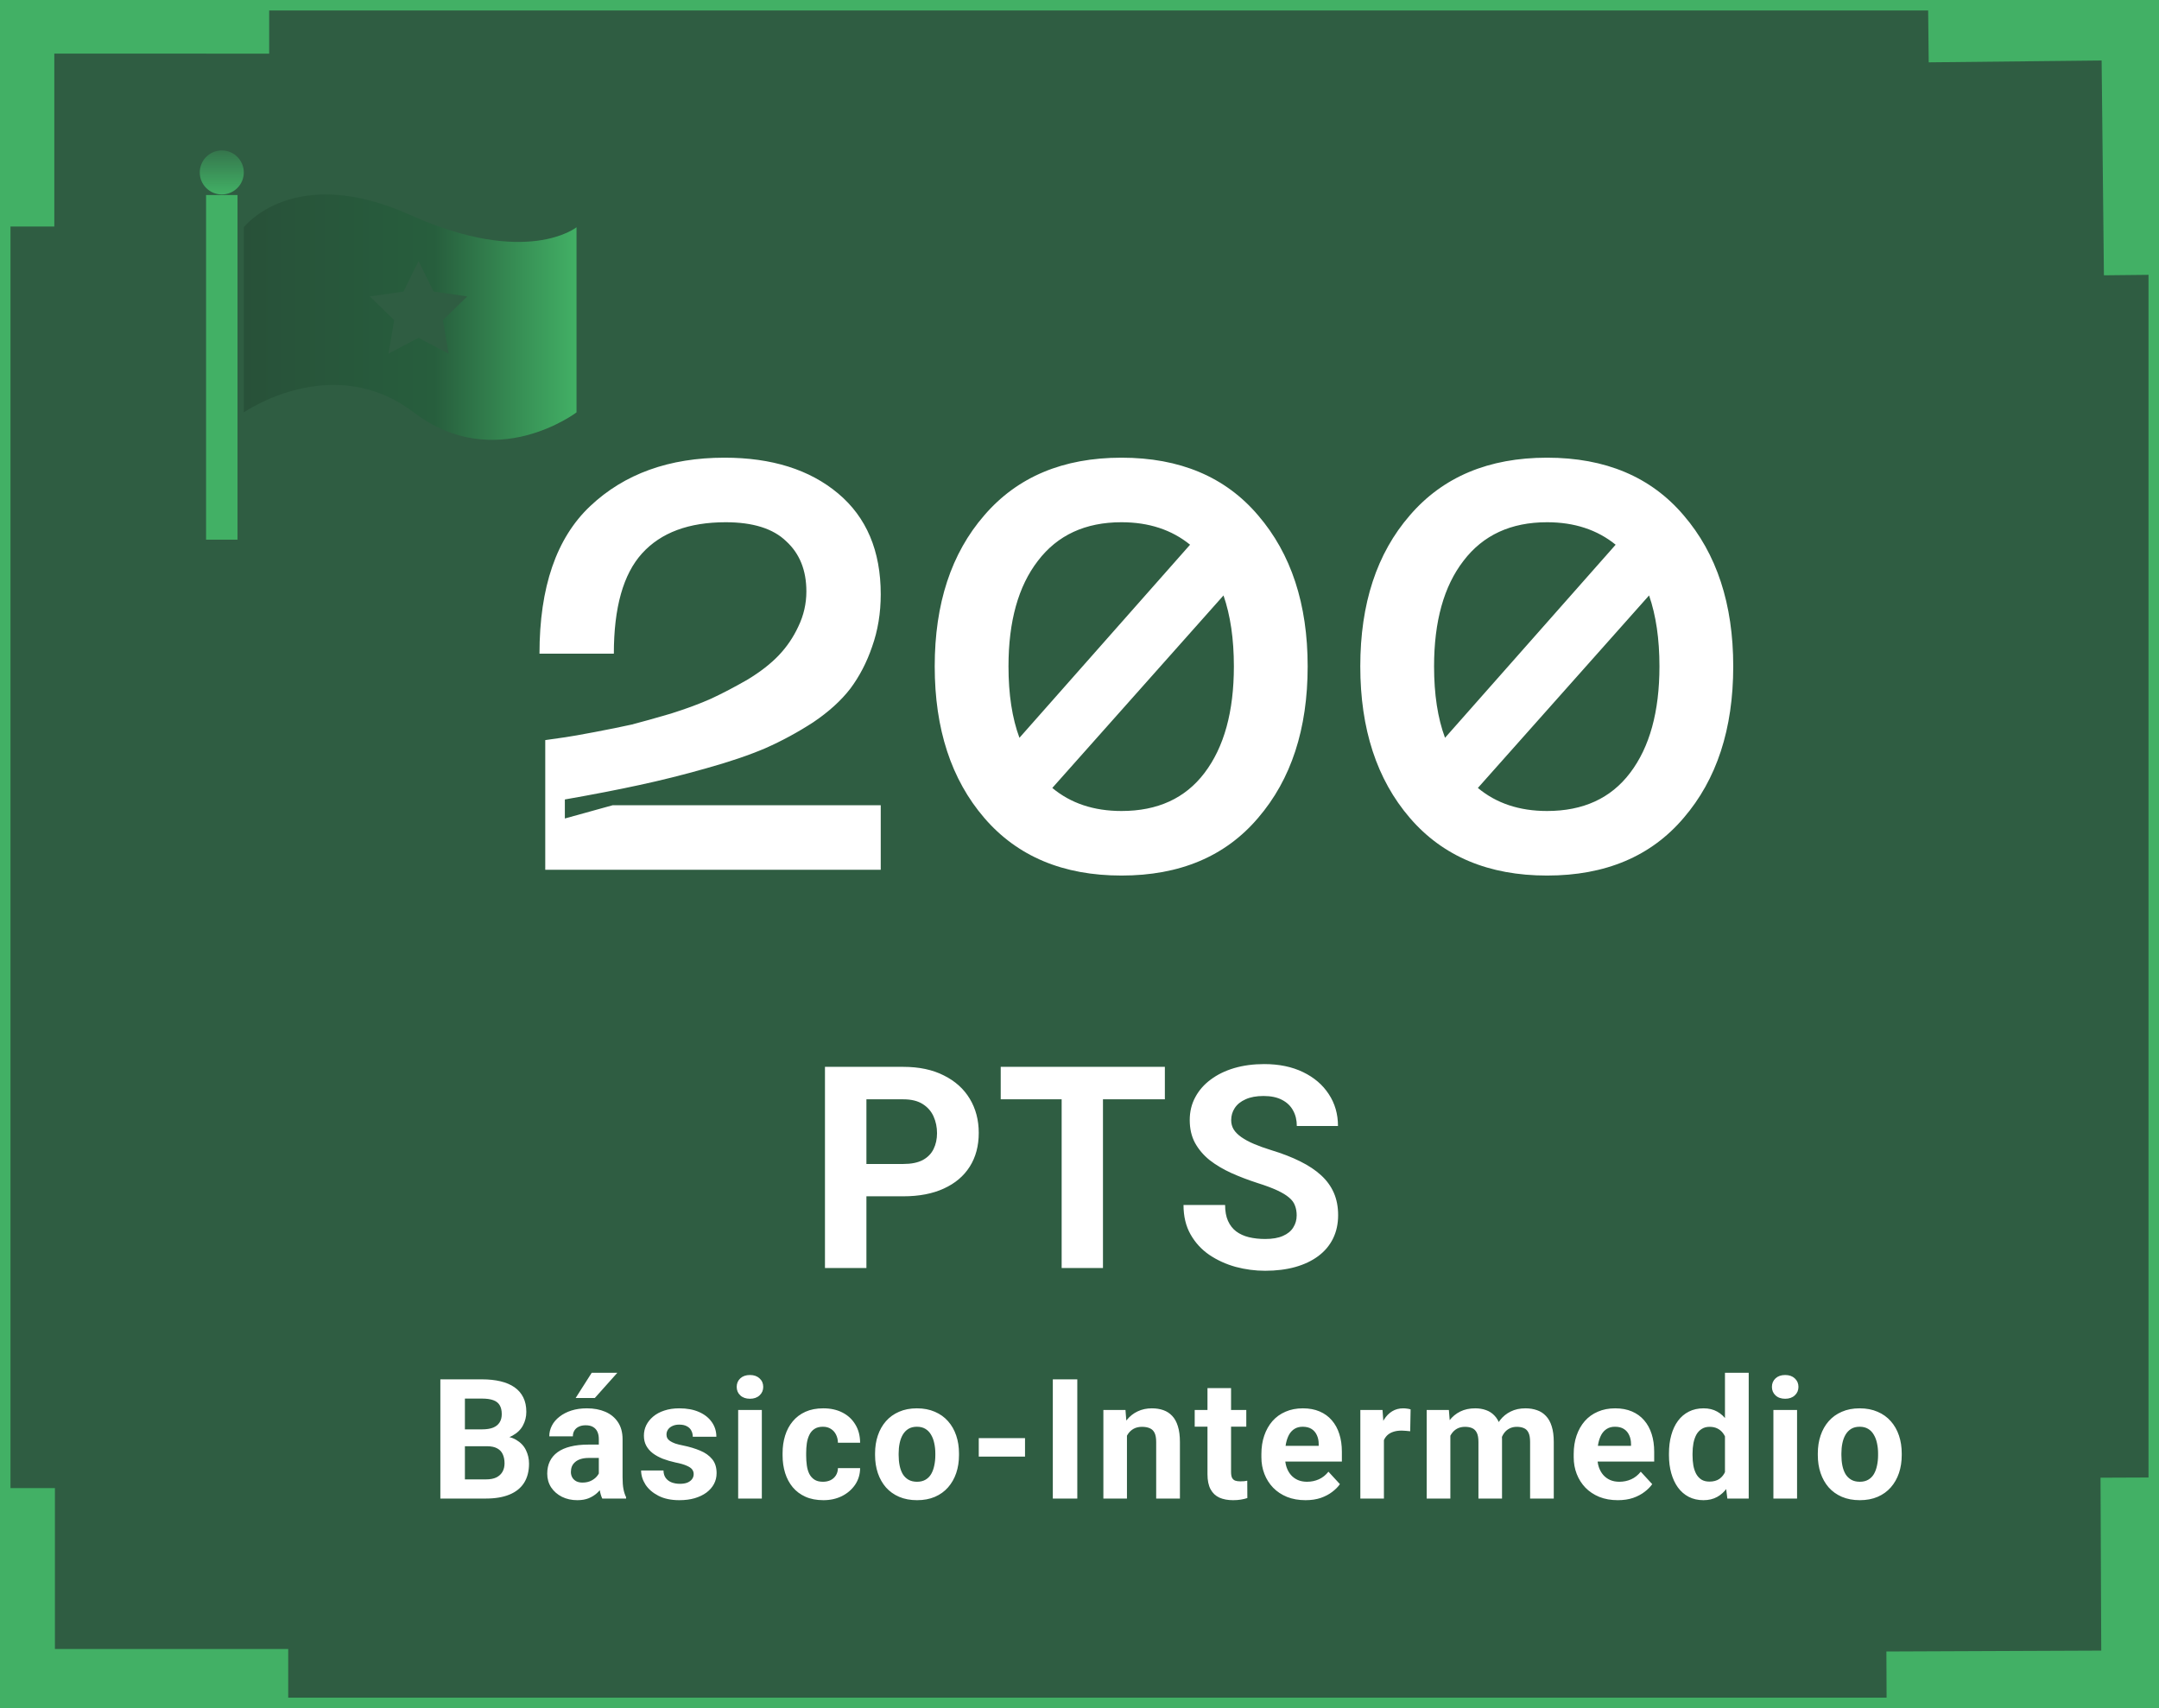
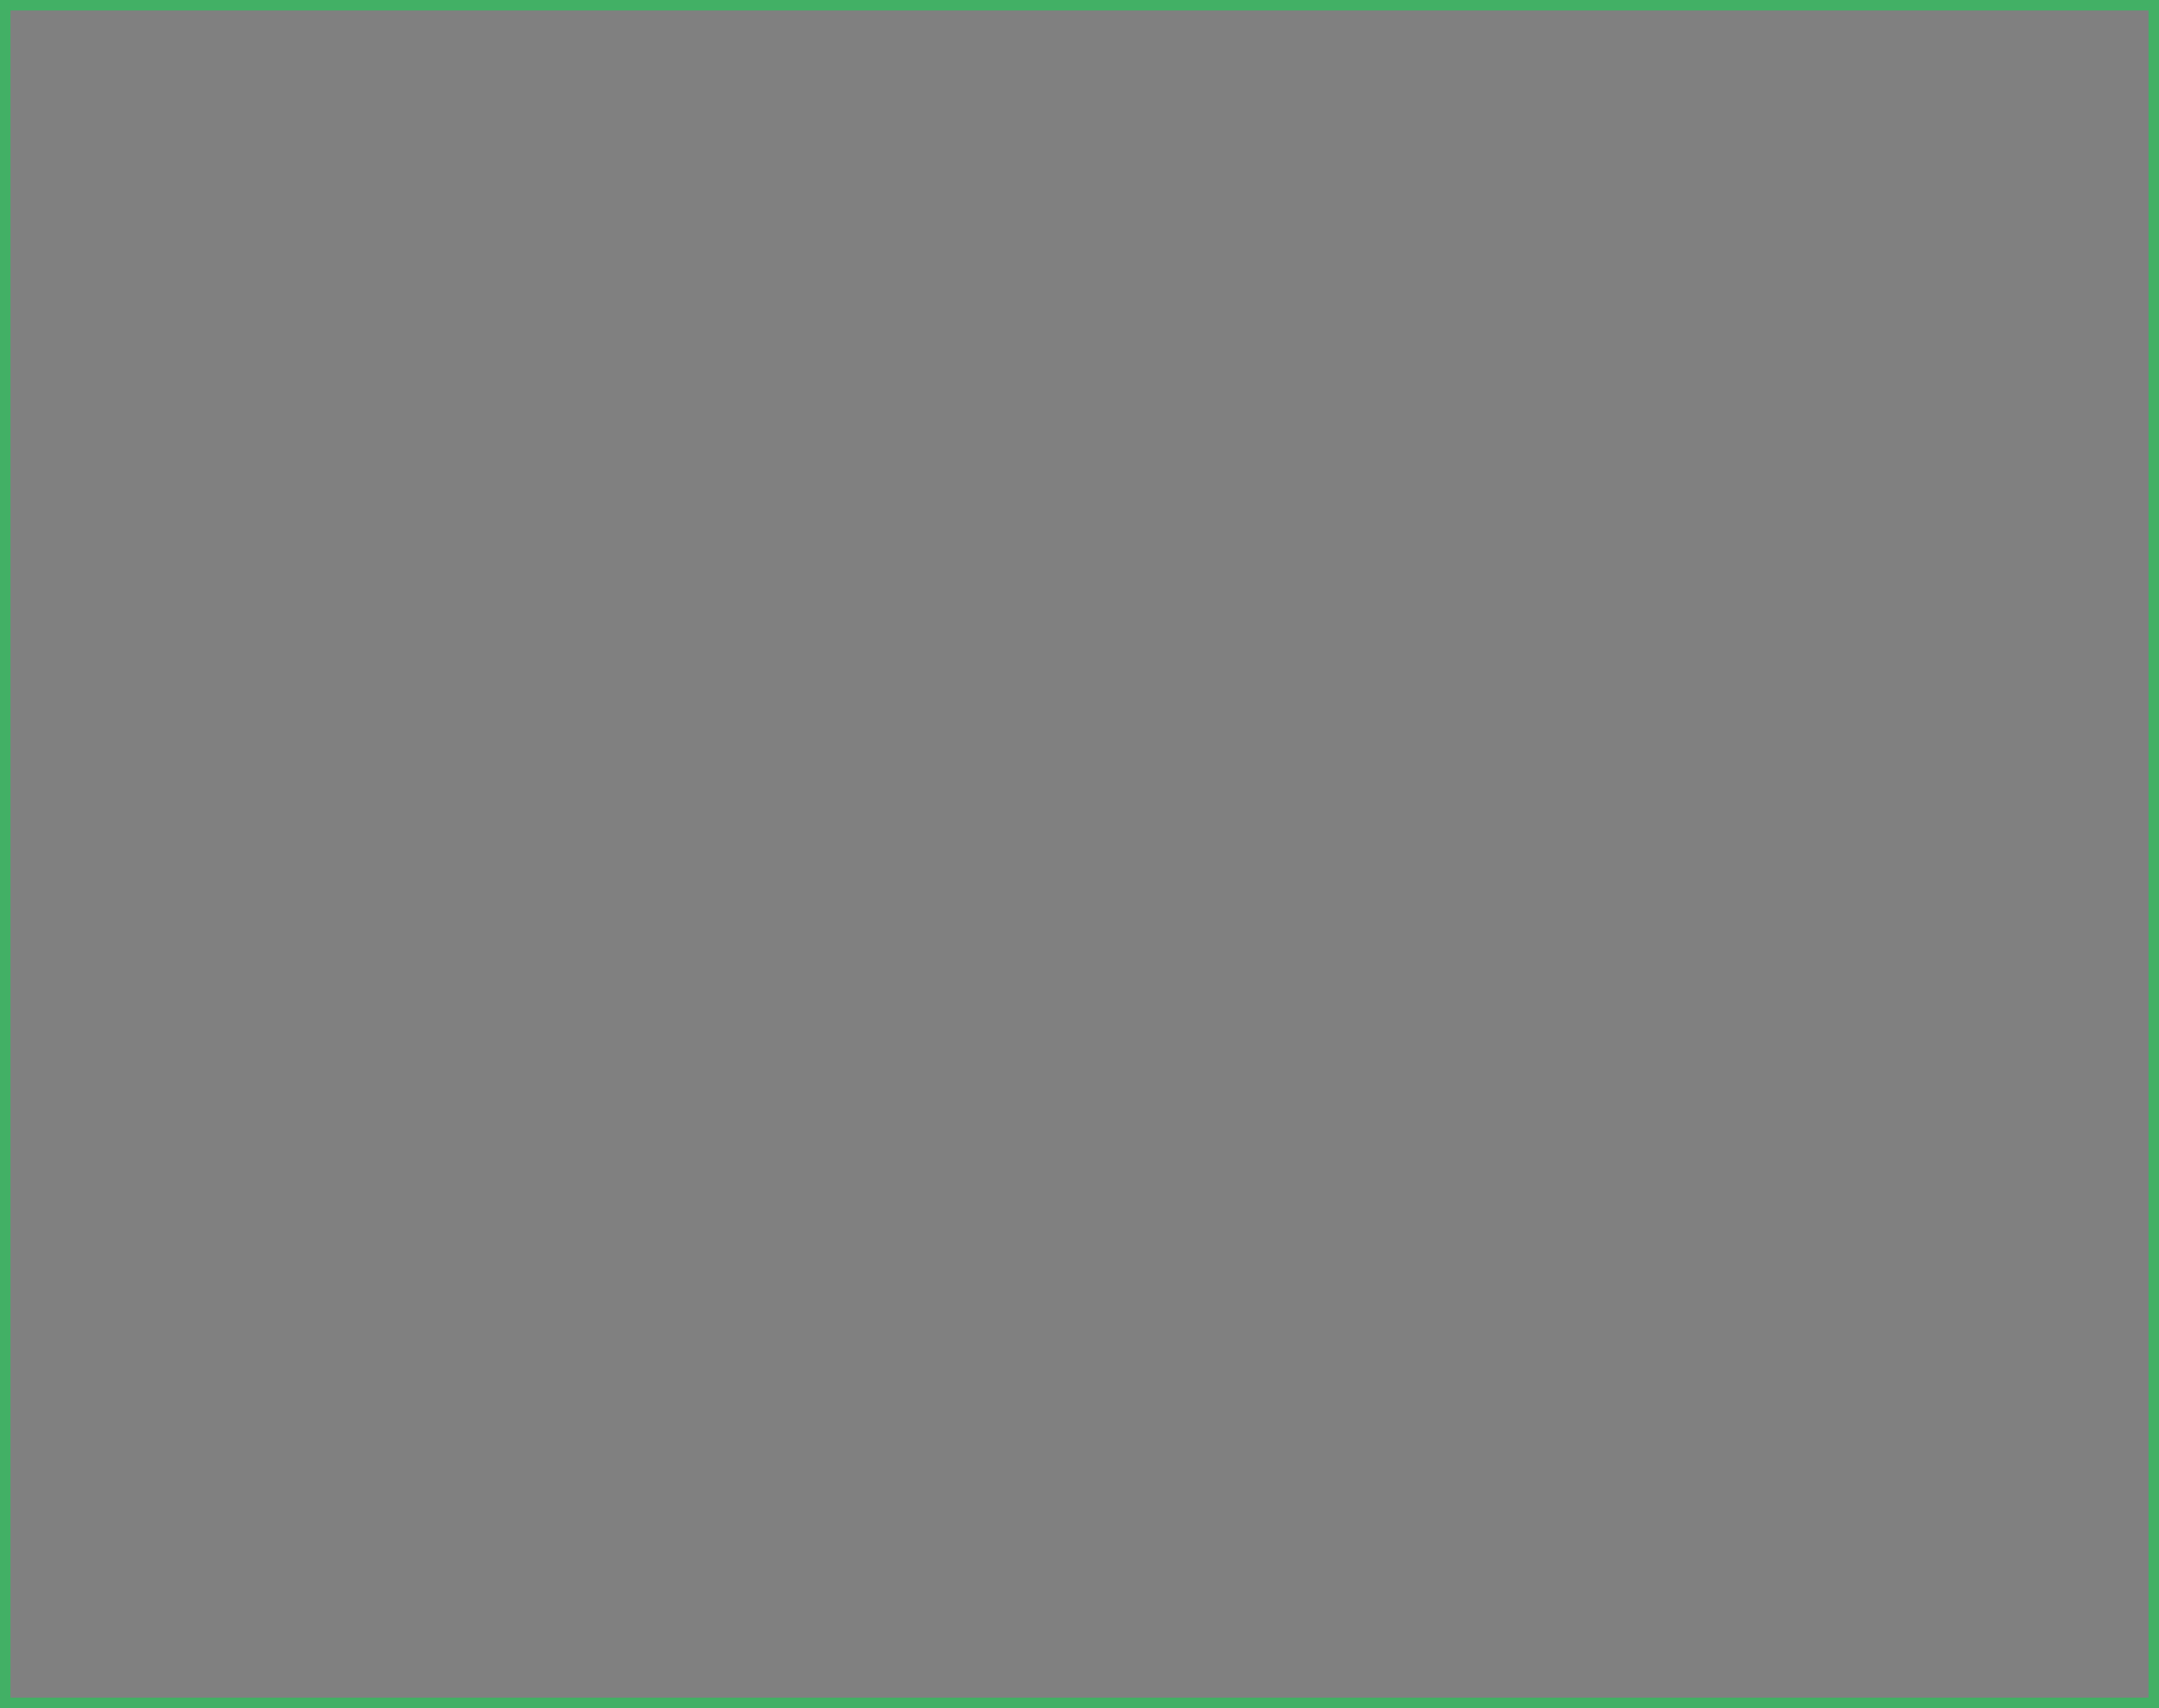
<svg xmlns="http://www.w3.org/2000/svg" width="206" height="163" viewBox="0 0 206 163" fill="none">
  <rect x="0" y="0" width="206" height="163" fill="#808080" stroke="none" />
  <g clip-path="url(#clip0_1039_79)">
    <rect width="206" height="163" fill="#2F5D42" />
    <path d="M51.475 62.375C51.475 56.032 53.088 51.338 56.315 48.295C59.578 45.215 63.85 43.675 69.13 43.675C73.64 43.675 77.252 44.812 79.965 47.085C82.678 49.358 84.035 52.567 84.035 56.71C84.035 58.507 83.76 60.175 83.21 61.715C82.697 63.218 82 64.557 81.12 65.73C80.24 66.867 79.067 67.93 77.6 68.92C76.133 69.873 74.612 70.698 73.035 71.395C71.495 72.055 69.607 72.697 67.37 73.32C65.17 73.943 63.043 74.475 60.99 74.915C58.973 75.355 56.608 75.813 53.895 76.29V78.105L58.46 76.84H84.035V83H52.025V70.625C52.795 70.515 53.437 70.423 53.95 70.35C54.463 70.277 55.398 70.112 56.755 69.855C58.112 69.598 59.285 69.36 60.275 69.14C61.265 68.883 62.512 68.535 64.015 68.095C65.518 67.618 66.802 67.142 67.865 66.665C68.965 66.152 70.12 65.547 71.33 64.85C72.54 64.117 73.53 63.347 74.3 62.54C75.07 61.733 75.693 60.817 76.17 59.79C76.683 58.727 76.94 57.608 76.94 56.435C76.94 54.418 76.298 52.823 75.015 51.65C73.768 50.44 71.843 49.835 69.24 49.835C65.72 49.835 63.062 50.825 61.265 52.805C59.468 54.785 58.57 57.975 58.57 62.375H51.475ZM93.915 49.175C97.069 45.508 101.432 43.675 107.005 43.675C112.579 43.675 116.924 45.508 120.04 49.175C123.194 52.842 124.77 57.645 124.77 63.585C124.77 69.562 123.194 74.383 120.04 78.05C116.924 81.717 112.579 83.55 107.005 83.55C101.432 83.55 97.069 81.717 93.915 78.05C90.762 74.383 89.185 69.562 89.185 63.585C89.185 57.608 90.762 52.805 93.915 49.175ZM107.005 49.835C103.559 49.835 100.9 51.063 99.03 53.52C97.16 55.94 96.225 59.295 96.225 63.585C96.225 66.262 96.574 68.535 97.27 70.405L113.55 51.98C111.79 50.55 109.609 49.835 107.005 49.835ZM107.005 77.39C110.452 77.39 113.092 76.18 114.925 73.76C116.795 71.303 117.73 67.912 117.73 63.585C117.73 60.982 117.4 58.727 116.74 56.82L100.405 75.19C102.165 76.657 104.365 77.39 107.005 77.39ZM134.521 49.175C137.674 45.508 142.037 43.675 147.611 43.675C153.184 43.675 157.529 45.508 160.646 49.175C163.799 52.842 165.376 57.645 165.376 63.585C165.376 69.562 163.799 74.383 160.646 78.05C157.529 81.717 153.184 83.55 147.611 83.55C142.037 83.55 137.674 81.717 134.521 78.05C131.367 74.383 129.791 69.562 129.791 63.585C129.791 57.608 131.367 52.805 134.521 49.175ZM147.611 49.835C144.164 49.835 141.506 51.063 139.636 53.52C137.766 55.94 136.831 59.295 136.831 63.585C136.831 66.262 137.179 68.535 137.876 70.405L154.156 51.98C152.396 50.55 150.214 49.835 147.611 49.835ZM147.611 77.39C151.057 77.39 153.697 76.18 155.531 73.76C157.401 71.303 158.336 67.912 158.336 63.585C158.336 60.982 158.006 58.727 157.346 56.82L141.011 75.19C142.771 76.657 144.971 77.39 147.611 77.39Z" fill="white" />
-     <path d="M86.189 114.158H81.298V111.073H86.189C86.945 111.073 87.56 110.95 88.035 110.704C88.509 110.449 88.856 110.097 89.076 109.649C89.296 109.201 89.406 108.695 89.406 108.133C89.406 107.562 89.296 107.03 89.076 106.538C88.856 106.045 88.509 105.65 88.035 105.351C87.56 105.052 86.945 104.903 86.189 104.903H82.669V121H78.714V101.805H86.189C87.692 101.805 88.98 102.077 90.052 102.622C91.133 103.158 91.959 103.901 92.53 104.85C93.102 105.799 93.387 106.885 93.387 108.106C93.387 109.346 93.102 110.418 92.53 111.323C91.959 112.229 91.133 112.927 90.052 113.419C88.98 113.912 87.692 114.158 86.189 114.158ZM105.239 101.805V121H101.297V101.805H105.239ZM111.145 101.805V104.903H95.483V101.805H111.145ZM123.722 115.977C123.722 115.634 123.669 115.327 123.563 115.054C123.467 114.773 123.282 114.518 123.01 114.29C122.737 114.052 122.355 113.819 121.863 113.591C121.371 113.362 120.733 113.125 119.951 112.879C119.081 112.598 118.255 112.281 117.473 111.93C116.699 111.578 116.014 111.169 115.416 110.704C114.827 110.229 114.361 109.68 114.018 109.056C113.684 108.432 113.518 107.707 113.518 106.88C113.518 106.081 113.693 105.355 114.045 104.705C114.396 104.046 114.889 103.483 115.521 103.018C116.154 102.543 116.901 102.178 117.763 101.923C118.633 101.668 119.586 101.541 120.623 101.541C122.038 101.541 123.273 101.796 124.328 102.306C125.383 102.815 126.2 103.514 126.78 104.402C127.369 105.29 127.663 106.305 127.663 107.447H123.735C123.735 106.885 123.616 106.393 123.379 105.971C123.15 105.54 122.799 105.202 122.324 104.956C121.858 104.709 121.269 104.586 120.558 104.586C119.872 104.586 119.301 104.692 118.844 104.903C118.387 105.105 118.044 105.382 117.815 105.733C117.587 106.076 117.473 106.463 117.473 106.894C117.473 107.219 117.552 107.513 117.71 107.777C117.877 108.041 118.123 108.287 118.448 108.515C118.773 108.744 119.173 108.959 119.648 109.161C120.122 109.363 120.672 109.561 121.296 109.754C122.342 110.071 123.26 110.427 124.051 110.822C124.851 111.218 125.519 111.662 126.055 112.154C126.591 112.646 126.996 113.204 127.268 113.828C127.54 114.452 127.677 115.16 127.677 115.951C127.677 116.786 127.514 117.533 127.189 118.192C126.864 118.851 126.393 119.409 125.778 119.866C125.163 120.323 124.429 120.67 123.577 120.908C122.724 121.145 121.77 121.264 120.716 121.264C119.767 121.264 118.83 121.141 117.908 120.895C116.985 120.64 116.145 120.257 115.39 119.748C114.643 119.238 114.045 118.587 113.597 117.796C113.148 117.005 112.924 116.069 112.924 114.988H116.893C116.893 115.586 116.985 116.091 117.169 116.504C117.354 116.917 117.613 117.251 117.947 117.506C118.29 117.761 118.694 117.946 119.16 118.06C119.635 118.174 120.153 118.231 120.716 118.231C121.401 118.231 121.964 118.135 122.403 117.941C122.851 117.748 123.181 117.48 123.392 117.137C123.612 116.794 123.722 116.408 123.722 115.977Z" fill="white" />
+     <path d="M86.189 114.158H81.298V111.073H86.189C86.945 111.073 87.56 110.95 88.035 110.704C88.509 110.449 88.856 110.097 89.076 109.649C89.296 109.201 89.406 108.695 89.406 108.133C89.406 107.562 89.296 107.03 89.076 106.538C88.856 106.045 88.509 105.65 88.035 105.351C87.56 105.052 86.945 104.903 86.189 104.903H82.669V121H78.714V101.805H86.189C87.692 101.805 88.98 102.077 90.052 102.622C91.133 103.158 91.959 103.901 92.53 104.85C93.102 105.799 93.387 106.885 93.387 108.106C93.387 109.346 93.102 110.418 92.53 111.323C91.959 112.229 91.133 112.927 90.052 113.419C88.98 113.912 87.692 114.158 86.189 114.158ZM105.239 101.805V121H101.297V101.805H105.239ZM111.145 101.805V104.903H95.483V101.805H111.145ZM123.722 115.977C123.722 115.634 123.669 115.327 123.563 115.054C123.467 114.773 123.282 114.518 123.01 114.29C122.737 114.052 122.355 113.819 121.863 113.591C121.371 113.362 120.733 113.125 119.951 112.879C119.081 112.598 118.255 112.281 117.473 111.93C116.699 111.578 116.014 111.169 115.416 110.704C114.827 110.229 114.361 109.68 114.018 109.056C113.684 108.432 113.518 107.707 113.518 106.88C113.518 106.081 113.693 105.355 114.045 104.705C114.396 104.046 114.889 103.483 115.521 103.018C116.154 102.543 116.901 102.178 117.763 101.923C118.633 101.668 119.586 101.541 120.623 101.541C122.038 101.541 123.273 101.796 124.328 102.306C125.383 102.815 126.2 103.514 126.78 104.402C127.369 105.29 127.663 106.305 127.663 107.447H123.735C123.735 106.885 123.616 106.393 123.379 105.971C123.15 105.54 122.799 105.202 122.324 104.956C121.858 104.709 121.269 104.586 120.558 104.586C119.872 104.586 119.301 104.692 118.844 104.903C118.387 105.105 118.044 105.382 117.815 105.733C117.587 106.076 117.473 106.463 117.473 106.894C117.473 107.219 117.552 107.513 117.71 107.777C117.877 108.041 118.123 108.287 118.448 108.515C118.773 108.744 119.173 108.959 119.648 109.161C120.122 109.363 120.672 109.561 121.296 109.754C122.342 110.071 123.26 110.427 124.051 110.822C124.851 111.218 125.519 111.662 126.055 112.154C126.591 112.646 126.996 113.204 127.268 113.828C127.54 114.452 127.677 115.16 127.677 115.951C127.677 116.786 127.514 117.533 127.189 118.192C126.864 118.851 126.393 119.409 125.778 119.866C125.163 120.323 124.429 120.67 123.577 120.908C122.724 121.145 121.77 121.264 120.716 121.264C119.767 121.264 118.83 121.141 117.908 120.895C116.985 120.64 116.145 120.257 115.39 119.748C114.643 119.238 114.045 118.587 113.597 117.796C113.148 117.005 112.924 116.069 112.924 114.988H116.893C116.893 115.586 116.985 116.091 117.169 116.504C117.354 116.917 117.613 117.251 117.947 117.506C118.29 117.761 118.694 117.946 119.16 118.06C121.401 118.231 121.964 118.135 122.403 117.941C122.851 117.748 123.181 117.48 123.392 117.137C123.612 116.794 123.722 116.408 123.722 115.977Z" fill="white" />
    <path d="M46.469 138.008H43.547L43.531 136.398H45.984C46.417 136.398 46.771 136.344 47.047 136.234C47.323 136.12 47.529 135.956 47.664 135.742C47.805 135.523 47.875 135.258 47.875 134.945C47.875 134.591 47.807 134.305 47.672 134.086C47.542 133.867 47.336 133.708 47.055 133.609C46.779 133.51 46.422 133.461 45.984 133.461H44.359V143H42.016V131.625H45.984C46.646 131.625 47.237 131.688 47.758 131.812C48.284 131.938 48.729 132.128 49.094 132.383C49.458 132.638 49.737 132.961 49.93 133.352C50.122 133.737 50.219 134.195 50.219 134.727C50.219 135.195 50.112 135.628 49.898 136.023C49.69 136.419 49.359 136.742 48.906 136.992C48.458 137.242 47.872 137.38 47.148 137.406L46.469 138.008ZM46.367 143H42.906L43.82 141.172H46.367C46.779 141.172 47.115 141.107 47.375 140.977C47.635 140.841 47.828 140.659 47.953 140.43C48.078 140.201 48.141 139.938 48.141 139.641C48.141 139.307 48.083 139.018 47.969 138.773C47.859 138.529 47.682 138.341 47.438 138.211C47.193 138.076 46.87 138.008 46.469 138.008H44.211L44.227 136.398H47.039L47.578 137.031C48.271 137.021 48.828 137.143 49.25 137.398C49.677 137.648 49.987 137.974 50.18 138.375C50.378 138.776 50.477 139.206 50.477 139.664C50.477 140.393 50.318 141.008 50 141.508C49.682 142.003 49.216 142.375 48.602 142.625C47.992 142.875 47.247 143 46.367 143ZM57.136 141.094V137.328C57.136 137.057 57.092 136.826 57.003 136.633C56.915 136.435 56.777 136.281 56.589 136.172C56.407 136.062 56.17 136.008 55.878 136.008C55.628 136.008 55.412 136.052 55.23 136.141C55.048 136.224 54.907 136.346 54.808 136.508C54.709 136.664 54.66 136.849 54.66 137.062H52.41C52.41 136.703 52.493 136.362 52.66 136.039C52.826 135.716 53.069 135.432 53.386 135.188C53.704 134.938 54.082 134.742 54.519 134.602C54.962 134.461 55.457 134.391 56.003 134.391C56.66 134.391 57.243 134.5 57.753 134.719C58.264 134.938 58.665 135.266 58.957 135.703C59.253 136.141 59.402 136.688 59.402 137.344V140.961C59.402 141.424 59.431 141.805 59.488 142.102C59.545 142.393 59.628 142.648 59.738 142.867V143H57.464C57.355 142.771 57.272 142.484 57.214 142.141C57.162 141.792 57.136 141.443 57.136 141.094ZM57.433 137.852L57.449 139.125H56.191C55.894 139.125 55.636 139.159 55.417 139.227C55.199 139.294 55.019 139.391 54.878 139.516C54.738 139.635 54.634 139.776 54.566 139.938C54.503 140.099 54.472 140.276 54.472 140.469C54.472 140.661 54.517 140.836 54.605 140.992C54.694 141.143 54.821 141.263 54.988 141.352C55.154 141.435 55.35 141.477 55.574 141.477C55.912 141.477 56.207 141.409 56.457 141.273C56.707 141.138 56.899 140.971 57.035 140.773C57.175 140.576 57.248 140.388 57.253 140.211L57.847 141.164C57.764 141.378 57.649 141.599 57.503 141.828C57.363 142.057 57.183 142.273 56.964 142.477C56.746 142.674 56.483 142.839 56.175 142.969C55.868 143.094 55.503 143.156 55.082 143.156C54.545 143.156 54.058 143.049 53.621 142.836C53.188 142.617 52.845 142.318 52.589 141.938C52.339 141.552 52.214 141.115 52.214 140.625C52.214 140.182 52.298 139.789 52.464 139.445C52.631 139.102 52.876 138.812 53.199 138.578C53.527 138.339 53.936 138.159 54.425 138.039C54.915 137.914 55.483 137.852 56.128 137.852H57.433ZM54.925 133.406L56.457 131H58.902L56.753 133.406H54.925ZM66.187 140.664C66.187 140.503 66.14 140.357 66.046 140.227C65.952 140.096 65.778 139.977 65.522 139.867C65.272 139.753 64.91 139.648 64.437 139.555C64.01 139.461 63.611 139.344 63.241 139.203C62.877 139.057 62.559 138.883 62.288 138.68C62.023 138.477 61.814 138.237 61.663 137.961C61.512 137.68 61.437 137.359 61.437 137C61.437 136.646 61.512 136.312 61.663 136C61.819 135.688 62.041 135.411 62.327 135.172C62.619 134.927 62.973 134.737 63.39 134.602C63.812 134.461 64.285 134.391 64.812 134.391C65.546 134.391 66.176 134.508 66.702 134.742C67.233 134.977 67.64 135.299 67.921 135.711C68.207 136.117 68.351 136.581 68.351 137.102H66.101C66.101 136.883 66.054 136.688 65.96 136.516C65.871 136.339 65.731 136.201 65.538 136.102C65.351 135.997 65.106 135.945 64.804 135.945C64.554 135.945 64.338 135.99 64.155 136.078C63.973 136.161 63.832 136.276 63.733 136.422C63.64 136.562 63.593 136.719 63.593 136.891C63.593 137.021 63.619 137.138 63.671 137.242C63.728 137.341 63.819 137.432 63.944 137.516C64.069 137.599 64.231 137.677 64.429 137.75C64.632 137.818 64.882 137.88 65.179 137.938C65.788 138.062 66.332 138.227 66.812 138.43C67.291 138.628 67.671 138.898 67.952 139.242C68.233 139.581 68.374 140.026 68.374 140.578C68.374 140.953 68.291 141.297 68.124 141.609C67.957 141.922 67.718 142.195 67.405 142.43C67.093 142.659 66.718 142.839 66.28 142.969C65.848 143.094 65.361 143.156 64.819 143.156C64.033 143.156 63.366 143.016 62.819 142.734C62.278 142.453 61.866 142.096 61.585 141.664C61.309 141.227 61.171 140.779 61.171 140.32H63.304C63.314 140.628 63.392 140.875 63.538 141.062C63.689 141.25 63.879 141.385 64.108 141.469C64.343 141.552 64.595 141.594 64.866 141.594C65.158 141.594 65.4 141.555 65.593 141.477C65.785 141.393 65.931 141.284 66.03 141.148C66.135 141.008 66.187 140.846 66.187 140.664ZM72.69 134.547V143H70.432V134.547H72.69ZM70.292 132.344C70.292 132.016 70.406 131.745 70.635 131.531C70.865 131.318 71.172 131.211 71.557 131.211C71.937 131.211 72.242 131.318 72.471 131.531C72.706 131.745 72.823 132.016 72.823 132.344C72.823 132.672 72.706 132.943 72.471 133.156C72.242 133.37 71.937 133.477 71.557 133.477C71.172 133.477 70.865 133.37 70.635 133.156C70.406 132.943 70.292 132.672 70.292 132.344ZM78.522 141.398C78.798 141.398 79.042 141.346 79.256 141.242C79.469 141.133 79.636 140.982 79.756 140.789C79.881 140.591 79.946 140.359 79.951 140.094H82.068C82.063 140.688 81.904 141.216 81.592 141.68C81.279 142.138 80.86 142.5 80.334 142.766C79.808 143.026 79.219 143.156 78.568 143.156C77.912 143.156 77.339 143.047 76.85 142.828C76.365 142.609 75.962 142.307 75.639 141.922C75.316 141.531 75.074 141.078 74.912 140.562C74.751 140.042 74.67 139.484 74.67 138.891V138.664C74.67 138.065 74.751 137.508 74.912 136.992C75.074 136.471 75.316 136.018 75.639 135.633C75.962 135.242 76.365 134.938 76.85 134.719C77.334 134.5 77.902 134.391 78.553 134.391C79.246 134.391 79.852 134.523 80.373 134.789C80.899 135.055 81.311 135.435 81.608 135.93C81.91 136.419 82.063 137 82.068 137.672H79.951C79.946 137.391 79.886 137.135 79.772 136.906C79.662 136.677 79.501 136.495 79.287 136.359C79.079 136.219 78.821 136.148 78.514 136.148C78.186 136.148 77.917 136.219 77.709 136.359C77.501 136.495 77.339 136.682 77.225 136.922C77.11 137.156 77.029 137.424 76.983 137.727C76.941 138.023 76.92 138.336 76.92 138.664V138.891C76.92 139.219 76.941 139.534 76.983 139.836C77.024 140.138 77.102 140.406 77.217 140.641C77.337 140.875 77.501 141.06 77.709 141.195C77.917 141.331 78.188 141.398 78.522 141.398ZM83.494 138.859V138.695C83.494 138.076 83.582 137.505 83.759 136.984C83.936 136.458 84.194 136.003 84.533 135.617C84.871 135.232 85.288 134.932 85.783 134.719C86.278 134.5 86.845 134.391 87.486 134.391C88.127 134.391 88.697 134.5 89.197 134.719C89.697 134.932 90.116 135.232 90.455 135.617C90.798 136.003 91.059 136.458 91.236 136.984C91.413 137.505 91.502 138.076 91.502 138.695V138.859C91.502 139.474 91.413 140.044 91.236 140.57C91.059 141.091 90.798 141.547 90.455 141.938C90.116 142.323 89.7 142.622 89.205 142.836C88.71 143.049 88.142 143.156 87.502 143.156C86.861 143.156 86.291 143.049 85.791 142.836C85.296 142.622 84.877 142.323 84.533 141.938C84.194 141.547 83.936 141.091 83.759 140.57C83.582 140.044 83.494 139.474 83.494 138.859ZM85.744 138.695V138.859C85.744 139.214 85.775 139.544 85.838 139.852C85.9 140.159 85.999 140.43 86.134 140.664C86.275 140.893 86.457 141.073 86.681 141.203C86.905 141.333 87.179 141.398 87.502 141.398C87.814 141.398 88.082 141.333 88.306 141.203C88.53 141.073 88.71 140.893 88.845 140.664C88.981 140.43 89.08 140.159 89.142 139.852C89.21 139.544 89.244 139.214 89.244 138.859V138.695C89.244 138.352 89.21 138.029 89.142 137.727C89.08 137.419 88.978 137.148 88.838 136.914C88.702 136.674 88.522 136.487 88.298 136.352C88.075 136.216 87.804 136.148 87.486 136.148C87.168 136.148 86.897 136.216 86.673 136.352C86.455 136.487 86.275 136.674 86.134 136.914C85.999 137.148 85.9 137.419 85.838 137.727C85.775 138.029 85.744 138.352 85.744 138.695ZM97.802 137.234V139H93.388V137.234H97.802ZM102.79 131.625V143H100.454V131.625H102.79ZM107.528 136.352V143H105.278V134.547H107.387L107.528 136.352ZM107.199 138.477H106.59C106.59 137.852 106.671 137.289 106.832 136.789C106.994 136.284 107.22 135.854 107.512 135.5C107.804 135.141 108.15 134.867 108.551 134.68C108.957 134.487 109.41 134.391 109.91 134.391C110.306 134.391 110.668 134.448 110.996 134.562C111.324 134.677 111.606 134.859 111.84 135.109C112.08 135.359 112.262 135.69 112.387 136.102C112.517 136.513 112.582 137.016 112.582 137.609V143H110.317V137.602C110.317 137.227 110.264 136.935 110.16 136.727C110.056 136.518 109.903 136.372 109.699 136.289C109.501 136.201 109.257 136.156 108.965 136.156C108.663 136.156 108.4 136.216 108.176 136.336C107.957 136.456 107.775 136.622 107.629 136.836C107.488 137.044 107.382 137.289 107.309 137.57C107.236 137.852 107.199 138.154 107.199 138.477ZM118.914 134.547V136.141H113.992V134.547H118.914ZM115.211 132.461H117.461V140.453C117.461 140.698 117.492 140.885 117.554 141.016C117.622 141.146 117.721 141.237 117.851 141.289C117.981 141.336 118.146 141.359 118.343 141.359C118.484 141.359 118.609 141.354 118.718 141.344C118.833 141.328 118.929 141.312 119.007 141.297L119.015 142.953C118.823 143.016 118.614 143.065 118.39 143.102C118.166 143.138 117.919 143.156 117.648 143.156C117.153 143.156 116.721 143.076 116.351 142.914C115.987 142.747 115.705 142.482 115.507 142.117C115.31 141.753 115.211 141.273 115.211 140.68V132.461ZM124.566 143.156C123.909 143.156 123.321 143.052 122.8 142.844C122.279 142.63 121.836 142.336 121.472 141.961C121.113 141.586 120.836 141.151 120.644 140.656C120.451 140.156 120.355 139.625 120.355 139.062V138.75C120.355 138.109 120.446 137.523 120.628 136.992C120.81 136.461 121.071 136 121.409 135.609C121.753 135.219 122.17 134.919 122.659 134.711C123.149 134.497 123.701 134.391 124.316 134.391C124.915 134.391 125.446 134.49 125.909 134.688C126.373 134.885 126.761 135.167 127.073 135.531C127.391 135.896 127.631 136.333 127.792 136.844C127.954 137.349 128.034 137.911 128.034 138.531V139.469H121.316V137.969H125.823V137.797C125.823 137.484 125.766 137.206 125.652 136.961C125.542 136.711 125.376 136.513 125.152 136.367C124.928 136.221 124.641 136.148 124.292 136.148C123.995 136.148 123.74 136.214 123.527 136.344C123.313 136.474 123.139 136.656 123.003 136.891C122.873 137.125 122.774 137.401 122.706 137.719C122.644 138.031 122.613 138.375 122.613 138.75V139.062C122.613 139.401 122.659 139.714 122.753 140C122.852 140.286 122.99 140.534 123.167 140.742C123.349 140.951 123.568 141.112 123.823 141.227C124.084 141.341 124.378 141.398 124.706 141.398C125.113 141.398 125.49 141.32 125.839 141.164C126.193 141.003 126.498 140.76 126.753 140.438L127.847 141.625C127.67 141.88 127.428 142.125 127.12 142.359C126.818 142.594 126.454 142.786 126.027 142.938C125.599 143.083 125.113 143.156 124.566 143.156ZM132.046 136.391V143H129.796V134.547H131.913L132.046 136.391ZM134.592 134.492L134.553 136.578C134.444 136.562 134.311 136.549 134.155 136.539C134.004 136.523 133.866 136.516 133.741 136.516C133.423 136.516 133.147 136.557 132.913 136.641C132.684 136.719 132.491 136.836 132.335 136.992C132.184 137.148 132.069 137.339 131.991 137.562C131.918 137.786 131.876 138.042 131.866 138.328L131.413 138.188C131.413 137.641 131.467 137.138 131.577 136.68C131.686 136.216 131.845 135.812 132.053 135.469C132.267 135.125 132.527 134.859 132.835 134.672C133.142 134.484 133.494 134.391 133.889 134.391C134.014 134.391 134.142 134.401 134.272 134.422C134.402 134.438 134.509 134.461 134.592 134.492ZM138.385 136.297V143H136.127V134.547H138.244L138.385 136.297ZM138.073 138.477H137.448C137.448 137.888 137.518 137.346 137.658 136.852C137.804 136.352 138.015 135.919 138.291 135.555C138.573 135.185 138.919 134.898 139.33 134.695C139.742 134.492 140.218 134.391 140.76 134.391C141.135 134.391 141.479 134.448 141.791 134.562C142.104 134.672 142.372 134.846 142.596 135.086C142.825 135.32 143.002 135.628 143.127 136.008C143.252 136.383 143.315 136.833 143.315 137.359V143H141.065V137.609C141.065 137.224 141.013 136.927 140.908 136.719C140.804 136.51 140.656 136.365 140.463 136.281C140.276 136.198 140.049 136.156 139.783 136.156C139.492 136.156 139.237 136.216 139.018 136.336C138.804 136.456 138.627 136.622 138.487 136.836C138.346 137.044 138.242 137.289 138.174 137.57C138.106 137.852 138.073 138.154 138.073 138.477ZM143.104 138.219L142.299 138.32C142.299 137.768 142.367 137.255 142.502 136.781C142.643 136.307 142.849 135.891 143.119 135.531C143.395 135.172 143.737 134.893 144.143 134.695C144.549 134.492 145.018 134.391 145.549 134.391C145.955 134.391 146.325 134.451 146.658 134.57C146.992 134.685 147.276 134.87 147.51 135.125C147.75 135.375 147.932 135.703 148.057 136.109C148.187 136.516 148.252 137.013 148.252 137.602V143H145.994V137.602C145.994 137.211 145.942 136.914 145.838 136.711C145.739 136.503 145.593 136.359 145.401 136.281C145.213 136.198 144.989 136.156 144.729 136.156C144.458 136.156 144.221 136.211 144.018 136.32C143.815 136.424 143.645 136.57 143.51 136.758C143.375 136.945 143.273 137.164 143.205 137.414C143.138 137.659 143.104 137.927 143.104 138.219ZM154.365 143.156C153.709 143.156 153.12 143.052 152.599 142.844C152.079 142.63 151.636 142.336 151.271 141.961C150.912 141.586 150.636 141.151 150.443 140.656C150.25 140.156 150.154 139.625 150.154 139.062V138.75C150.154 138.109 150.245 137.523 150.427 136.992C150.61 136.461 150.87 136 151.209 135.609C151.552 135.219 151.969 134.919 152.459 134.711C152.948 134.497 153.5 134.391 154.115 134.391C154.714 134.391 155.245 134.49 155.709 134.688C156.172 134.885 156.56 135.167 156.873 135.531C157.191 135.896 157.43 136.333 157.592 136.844C157.753 137.349 157.834 137.911 157.834 138.531V139.469H151.115V137.969H155.623V137.797C155.623 137.484 155.566 137.206 155.451 136.961C155.342 136.711 155.175 136.513 154.951 136.367C154.727 136.221 154.441 136.148 154.092 136.148C153.795 136.148 153.539 136.214 153.326 136.344C153.112 136.474 152.938 136.656 152.802 136.891C152.672 137.125 152.573 137.401 152.506 137.719C152.443 138.031 152.412 138.375 152.412 138.75V139.062C152.412 139.401 152.459 139.714 152.552 140C152.651 140.286 152.789 140.534 152.967 140.742C153.149 140.951 153.368 141.112 153.623 141.227C153.883 141.341 154.177 141.398 154.506 141.398C154.912 141.398 155.289 141.32 155.638 141.164C155.993 141.003 156.297 140.76 156.552 140.438L157.646 141.625C157.469 141.88 157.227 142.125 156.92 142.359C156.618 142.594 156.253 142.786 155.826 142.938C155.399 143.083 154.912 143.156 154.365 143.156ZM164.587 141.156V131H166.853V143H164.814L164.587 141.156ZM159.243 138.875V138.711C159.243 138.065 159.316 137.479 159.462 136.953C159.608 136.422 159.822 135.966 160.103 135.586C160.384 135.206 160.73 134.911 161.142 134.703C161.553 134.495 162.022 134.391 162.548 134.391C163.043 134.391 163.475 134.495 163.845 134.703C164.22 134.911 164.538 135.208 164.798 135.594C165.064 135.974 165.277 136.424 165.439 136.945C165.6 137.461 165.717 138.026 165.79 138.641V139C165.717 139.589 165.6 140.135 165.439 140.641C165.277 141.146 165.064 141.589 164.798 141.969C164.538 142.344 164.22 142.635 163.845 142.844C163.47 143.052 163.033 143.156 162.533 143.156C162.006 143.156 161.538 143.049 161.126 142.836C160.72 142.622 160.376 142.323 160.095 141.938C159.819 141.552 159.608 141.099 159.462 140.578C159.316 140.057 159.243 139.49 159.243 138.875ZM161.493 138.711V138.875C161.493 139.224 161.519 139.549 161.572 139.852C161.629 140.154 161.72 140.422 161.845 140.656C161.975 140.885 162.142 141.065 162.345 141.195C162.553 141.32 162.806 141.383 163.103 141.383C163.488 141.383 163.806 141.297 164.056 141.125C164.306 140.948 164.496 140.706 164.626 140.398C164.762 140.091 164.84 139.737 164.861 139.336V138.312C164.845 137.984 164.798 137.69 164.72 137.43C164.647 137.164 164.538 136.938 164.392 136.75C164.251 136.562 164.074 136.417 163.861 136.312C163.652 136.208 163.405 136.156 163.118 136.156C162.827 136.156 162.577 136.224 162.368 136.359C162.16 136.49 161.991 136.669 161.861 136.898C161.736 137.128 161.642 137.398 161.579 137.711C161.522 138.018 161.493 138.352 161.493 138.711ZM171.466 134.547V143H169.208V134.547H171.466ZM169.067 132.344C169.067 132.016 169.182 131.745 169.411 131.531C169.64 131.318 169.947 131.211 170.333 131.211C170.713 131.211 171.018 131.318 171.247 131.531C171.481 131.745 171.598 132.016 171.598 132.344C171.598 132.672 171.481 132.943 171.247 133.156C171.018 133.37 170.713 133.477 170.333 133.477C169.947 133.477 169.64 133.37 169.411 133.156C169.182 132.943 169.067 132.672 169.067 132.344ZM173.446 138.859V138.695C173.446 138.076 173.534 137.505 173.711 136.984C173.888 136.458 174.146 136.003 174.485 135.617C174.823 135.232 175.24 134.932 175.735 134.719C176.229 134.5 176.797 134.391 177.438 134.391C178.078 134.391 178.649 134.5 179.149 134.719C179.649 134.932 180.068 135.232 180.407 135.617C180.75 136.003 181.011 136.458 181.188 136.984C181.365 137.505 181.453 138.076 181.453 138.695V138.859C181.453 139.474 181.365 140.044 181.188 140.57C181.011 141.091 180.75 141.547 180.407 141.938C180.068 142.323 179.651 142.622 179.157 142.836C178.662 143.049 178.094 143.156 177.453 143.156C176.813 143.156 176.242 143.049 175.742 142.836C175.248 142.622 174.828 142.323 174.485 141.938C174.146 141.547 173.888 141.091 173.711 140.57C173.534 140.044 173.446 139.474 173.446 138.859ZM175.696 138.695V138.859C175.696 139.214 175.727 139.544 175.789 139.852C175.852 140.159 175.951 140.43 176.086 140.664C176.227 140.893 176.409 141.073 176.633 141.203C176.857 141.333 177.131 141.398 177.453 141.398C177.766 141.398 178.034 141.333 178.258 141.203C178.482 141.073 178.662 140.893 178.797 140.664C178.933 140.43 179.032 140.159 179.094 139.852C179.162 139.544 179.196 139.214 179.196 138.859V138.695C179.196 138.352 179.162 138.029 179.094 137.727C179.032 137.419 178.93 137.148 178.789 136.914C178.654 136.674 178.474 136.487 178.25 136.352C178.026 136.216 177.756 136.148 177.438 136.148C177.12 136.148 176.849 136.216 176.625 136.352C176.407 136.487 176.227 136.674 176.086 136.914C175.951 137.148 175.852 137.419 175.789 137.727C175.727 138.029 175.696 138.352 175.696 138.695Z" fill="white" />
    <g clip-path="url(#clip1_1039_79)">
      <path d="M21.162 18.611V51.498" stroke="#42B065" stroke-width="3" stroke-miterlimit="10" />
      <path d="M21.162 18.557C22.322 18.557 23.262 17.616 23.262 16.456C23.262 15.296 22.322 14.355 21.162 14.355C20.002 14.355 19.061 15.296 19.061 16.456C19.061 17.616 20.002 18.557 21.162 18.557Z" fill="url(#paint0_linear_1039_79)" />
      <path d="M39.137 20.511C28.012 15.509 23.265 21.686 23.265 21.686V39.353C23.265 39.353 31.73 33.456 39.479 39.353C47.228 45.251 55.007 39.353 55.007 39.353V21.686C55.009 21.686 50.262 25.514 39.137 20.511ZM42.806 33.748L39.935 32.238L37.064 33.748L37.612 30.551L35.29 28.286L38.5 27.82L39.935 24.91L41.37 27.82L44.58 28.286L42.258 30.551L42.806 33.748Z" fill="url(#paint1_linear_1039_79)" />
    </g>
    <path d="M2.683 21.618L2.682 2.614L25.683 2.618" stroke="#42B065" stroke-width="5" />
    <path d="M27.5 159.858L2.74 159.859L2.74 142" stroke="#42B065" stroke-width="5" />
    <path d="M202.921 141L203 159.999L180 160.095" stroke="#42B065" stroke-width="5" />
-     <path d="M184 3.449L202.999 3.246L203.244 26.245" stroke="#42B065" stroke-width="5" />
  </g>
  <rect x="0.5" y="0.5" width="205" height="162" stroke="#42B065" />
  <defs>
    <linearGradient id="paint0_linear_1039_79" x1="21.161" y1="18.556" x2="21.161" y2="14.356" gradientUnits="userSpaceOnUse">
      <stop stop-color="#42B065" />
      <stop offset="1" stop-color="#42B065" stop-opacity="0.3" />
    </linearGradient>
    <linearGradient id="paint1_linear_1039_79" x1="23.265" y1="30.266" x2="55.008" y2="30.266" gradientUnits="userSpaceOnUse">
      <stop stop-color="#285139" />
      <stop offset="0.573" stop-color="#275E3D" />
      <stop offset="1" stop-color="#42B065" />
    </linearGradient>
    <clipPath id="clip0_1039_79">
-       <rect width="206" height="163" fill="white" />
-     </clipPath>
+       </clipPath>
    <clipPath id="clip1_1039_79">
      <rect width="36.48" height="38" fill="white" transform="translate(19 14)" />
    </clipPath>
  </defs>
</svg>